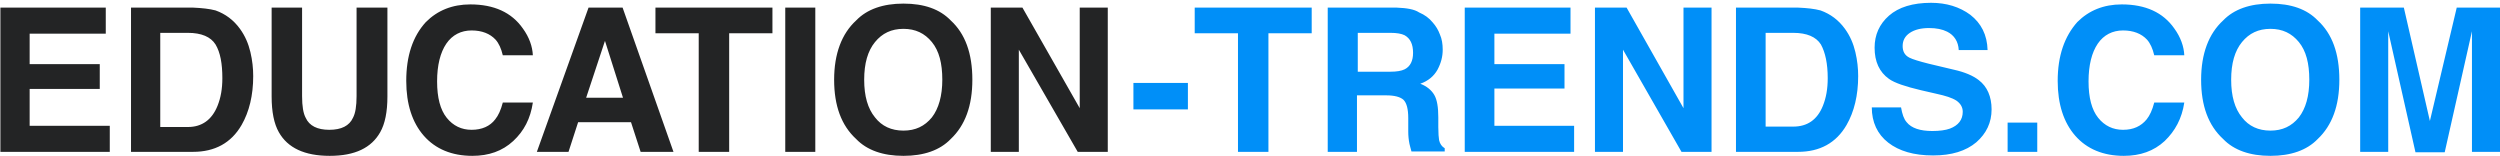
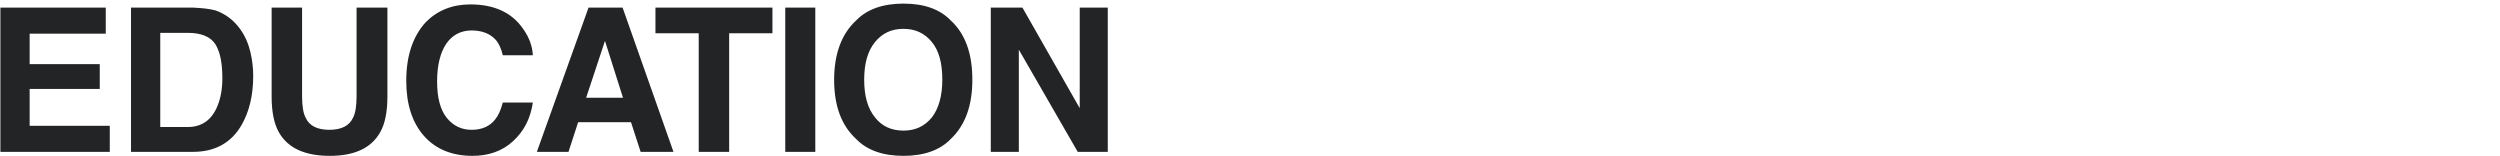
<svg xmlns="http://www.w3.org/2000/svg" width="624px" height="39px" viewBox="0 0 624 39" version="1.1">
  <title>Education-Trends.com logo</title>
  <g id="Page-1" stroke="none" stroke-width="1" fill="none" fill-rule="evenodd">
    <g id="Education-Trends.com-logo" fill-rule="nonzero">
-       <path d="M606.5,30.2 L600,1.9 L589.1,1.9 L589.1,37.9 L596.1,37.9 L596.1,13.6 C596.1,12.9 596.1,11.9 596.1,10.7 C596.1,9.4 596.1,8.5 596.1,7.8 L602.9,38 L610.2,38 L617,7.8 C617,8.5 617,9.5 617,10.7 C617,12 617,12.9 617,13.6 L617,37.9 L624,37.9 L624,1.9 L613.2,1.9 L606.5,30.2 Z M583.9,19.9 C583.9,13.3 582.1,8.4 578.5,5.1 C575.8,2.3 571.9,0.9 566.7,0.9 C561.6,0.9 557.6,2.3 554.9,5.1 C551.3,8.4 549.4,13.4 549.4,19.9 C549.4,26.4 551.2,31.3 554.9,34.7 C557.6,37.5 561.6,38.9 566.7,38.9 C571.8,38.9 575.8,37.5 578.5,34.7 C582.1,31.3 583.9,26.4 583.9,19.9 M566.7,32.6 C563.7,32.6 561.3,31.5 559.6,29.3 C557.8,27.1 556.9,24 556.9,19.9 C556.9,15.8 557.8,12.7 559.6,10.5 C561.4,8.3 563.7,7.2 566.7,7.2 C569.7,7.2 572,8.3 573.8,10.5 C575.6,12.7 576.4,15.8 576.4,19.9 C576.4,24 575.5,27.1 573.8,29.3 C572,31.5 569.7,32.6 566.7,32.6 M513.6,20.2 C513.6,26 515.1,30.6 518,33.9 C520.9,37.2 525,38.9 530.1,38.9 C534.2,38.9 537.6,37.7 540.3,35.2 C542.9,32.7 544.6,29.6 545.2,25.6 L537.7,25.6 C537.2,27.5 536.6,28.8 535.8,29.8 C534.4,31.5 532.5,32.4 529.9,32.4 C527.4,32.4 525.3,31.4 523.7,29.4 C522.1,27.4 521.3,24.4 521.3,20.3 C521.3,16.3 522.1,13.1 523.6,10.9 C525.1,8.7 527.3,7.6 529.9,7.6 C532.5,7.6 534.5,8.4 535.9,9.9 C536.7,10.8 537.3,12.1 537.7,13.8 L545.2,13.8 C545.1,11.6 544.3,9.3 542.7,7.1 C539.9,3.1 535.5,1.1 529.6,1.1 C525.1,1.1 521.4,2.6 518.5,5.5 C515.3,9.1 513.6,13.9 513.6,20.2 M501.1,37.9 L508.5,37.9 L508.5,30.6 L501.1,30.6 L501.1,37.9 Z M467.2,26.8 C467.2,30.5 468.6,33.5 471.3,35.6 C474,37.7 477.7,38.8 482.5,38.8 C487.1,38.8 490.7,37.7 493.3,35.5 C495.8,33.3 497.1,30.6 497.1,27.3 C497.1,24.1 496,21.6 493.9,20 C492.5,18.9 490.4,18 487.7,17.4 L481.4,15.9 C479,15.3 477.4,14.8 476.6,14.4 C475.4,13.8 474.9,12.8 474.9,11.5 C474.9,10.1 475.5,9 476.7,8.2 C477.9,7.4 479.5,7 481.5,7 C483.3,7 484.8,7.3 486,7.9 C487.8,8.8 488.8,10.4 488.9,12.5 L496.1,12.5 C496,8.7 494.5,5.8 491.8,3.7 C489.1,1.7 485.8,0.7 482,0.7 C477.4,0.7 473.9,1.8 471.5,3.9 C469.1,6 467.9,8.7 467.9,11.9 C467.9,15.4 469.1,18 471.5,19.7 C472.9,20.7 475.6,21.6 479.4,22.5 L483.3,23.4 C485.6,23.9 487.2,24.4 488.3,25.1 C489.3,25.8 489.9,26.7 489.9,27.9 C489.9,29.9 488.8,31.3 486.7,32.1 C485.6,32.5 484.1,32.7 482.3,32.7 C479.3,32.7 477.1,32 475.9,30.5 C475.2,29.7 474.8,28.5 474.5,26.8 L467.2,26.8 Z M448.8,1.9 L433.3,1.9 L433.3,37.9 L448.8,37.9 C454.2,37.9 458.3,35.7 460.9,31.2 C462.8,27.9 463.8,23.8 463.8,19 C463.8,17.1 463.6,15.1 463.1,13 C462.6,10.9 461.8,9 460.5,7.2 C458.9,5 456.9,3.5 454.4,2.6 C452.9,2.2 451.1,2 448.8,1.9 M447.6,8.2 C451,8.2 453.3,9.2 454.5,11.1 C455.6,13.1 456.2,15.9 456.2,19.5 C456.2,22.2 455.8,24.4 455,26.4 C453.6,29.9 451.1,31.6 447.6,31.6 L440.7,31.6 L440.7,8.2 L447.6,8.2 Z M398.1,37.9 L405.1,37.9 L405.1,12.4 L419.7,37.9 L427.2,37.9 L427.2,1.9 L420.2,1.9 L420.2,27 L406,1.9 L398.1,1.9 L398.1,37.9 Z M392,1.9 L365.6,1.9 L365.6,37.9 L392.9,37.9 L392.9,31.4 L373,31.4 L373,22.1 L390.5,22.1 L390.5,16 L373,16 L373,8.4 L392,8.4 L392,1.9 L392,1.9 Z M348.6,1.9 L331.4,1.9 L331.4,37.9 L338.7,37.9 L338.7,23.8 L346,23.8 C348.1,23.8 349.5,24.2 350.3,24.9 C351.1,25.7 351.5,27.2 351.5,29.5 L351.5,32.8 C351.5,33.9 351.6,34.9 351.8,35.9 C351.9,36.4 352.1,37 352.3,37.8 L360.6,37.8 L360.6,37 C359.9,36.6 359.4,35.9 359.2,35 C359.1,34.4 359,33.3 359,31.7 L359,29.3 C359,26.8 358.7,24.9 358,23.7 C357.3,22.5 356.1,21.5 354.5,20.9 C356.5,20.2 357.9,19 358.8,17.4 C359.7,15.7 360.1,14.1 360.1,12.4 C360.1,11 359.9,9.7 359.4,8.6 C359,7.5 358.4,6.5 357.6,5.6 C356.7,4.5 355.6,3.7 354.2,3.1 C353,2.3 351.1,2 348.6,1.9 M347.1,8.2 C348.6,8.2 349.8,8.4 350.6,8.8 C352,9.6 352.7,11 352.7,13.2 C352.7,15.2 352,16.6 350.6,17.3 C349.8,17.7 348.6,17.9 347,17.9 L338.9,17.9 L338.9,8.2 L347.1,8.2 L347.1,8.2 Z M298.2,1.9 L298.2,8.3 L309,8.3 L309,37.9 L316.6,37.9 L316.6,8.3 L327.4,8.3 L327.4,1.9 L298.2,1.9 Z M282.9,27.3 L296.5,27.3 L296.5,20.7 L282.9,20.7 L282.9,27.3 Z" id="Shape" fill="#008FF8" />
      <path d="M247.3,37.9 L254.3,37.9 L254.3,12.4 L269,37.9 L276.5,37.9 L276.5,1.9 L269.5,1.9 L269.5,27 L255.2,1.9 L247.3,1.9 L247.3,37.9 Z M242.7,19.9 C242.7,13.3 240.9,8.4 237.3,5.1 C234.6,2.3 230.7,0.9 225.5,0.9 C220.4,0.9 216.4,2.3 213.7,5.1 C210.1,8.4 208.2,13.4 208.2,19.9 C208.2,26.4 210,31.3 213.7,34.7 C216.4,37.5 220.4,38.9 225.5,38.9 C230.6,38.9 234.6,37.5 237.3,34.7 C240.9,31.3 242.7,26.4 242.7,19.9 M225.5,32.6 C222.5,32.6 220.1,31.5 218.4,29.3 C216.6,27.1 215.7,24 215.7,19.9 C215.7,15.8 216.6,12.7 218.4,10.5 C220.2,8.3 222.5,7.2 225.5,7.2 C228.5,7.2 230.8,8.3 232.6,10.5 C234.4,12.7 235.2,15.8 235.2,19.9 C235.2,23.9 234.3,27.1 232.6,29.3 C230.8,31.5 228.5,32.6 225.5,32.6 M203.5,1.9 L196,1.9 L196,37.9 L203.5,37.9 L203.5,1.9 Z M163.6,1.9 L163.6,8.3 L174.4,8.3 L174.4,37.9 L182,37.9 L182,8.3 L192.8,8.3 L192.8,1.9 L163.6,1.9 Z M134,37.9 L141.9,37.9 L144.3,30.5 L157.5,30.5 L159.9,37.9 L168.1,37.9 L155.4,1.9 L146.9,1.9 L134,37.9 Z M151,10.2 L155.5,24.4 L146.3,24.4 L151,10.2 Z M101.4,20.2 C101.4,26 102.9,30.6 105.8,33.9 C108.7,37.2 112.8,38.9 117.9,38.9 C122,38.9 125.4,37.7 128.1,35.2 C130.8,32.7 132.4,29.6 133,25.6 L125.5,25.6 C125,27.5 124.4,28.8 123.6,29.8 C122.3,31.5 120.3,32.4 117.7,32.4 C115.2,32.4 113.1,31.4 111.5,29.4 C109.9,27.4 109.1,24.4 109.1,20.3 C109.1,16.3 109.9,13.1 111.4,10.9 C112.9,8.7 115.1,7.6 117.7,7.6 C120.3,7.6 122.3,8.4 123.7,9.9 C124.5,10.8 125.1,12.1 125.5,13.8 L133,13.8 C132.9,11.6 132.1,9.3 130.5,7.1 C127.7,3.1 123.3,1.1 117.4,1.1 C112.9,1.1 109.2,2.6 106.3,5.5 C103,9.1 101.4,14 101.4,20.2 M67.8,24.1 C67.8,27.9 68.4,30.9 69.6,33 C71.8,36.9 76,38.9 82.3,38.9 C88.6,38.9 92.7,36.9 94.9,33 C96.1,30.9 96.7,27.9 96.7,24.1 L96.7,1.9 L89,1.9 L89,24 C89,26.5 88.7,28.3 88.1,29.4 C87.2,31.4 85.2,32.4 82.2,32.4 C79.2,32.4 77.2,31.4 76.3,29.4 C75.7,28.3 75.4,26.5 75.4,24 L75.4,1.9 L67.8,1.9 L67.8,24.1 Z M48.2,1.9 L32.7,1.9 L32.7,37.9 L48.2,37.9 C53.6,37.9 57.7,35.7 60.3,31.2 C62.2,27.9 63.2,23.8 63.2,19 C63.2,17.1 63,15.1 62.5,13 C62,10.9 61.2,9 59.9,7.2 C58.3,5 56.3,3.5 53.8,2.6 C52.3,2.2 50.4,2 48.2,1.9 M46.9,8.2 C50.3,8.2 52.6,9.2 53.8,11.1 C55,13.1 55.5,15.9 55.5,19.5 C55.5,22.2 55.1,24.4 54.3,26.4 C52.9,29.9 50.4,31.7 46.9,31.7 L40,31.7 L40,8.2 L46.9,8.2 Z M26.5,1.9 L0.1,1.9 L0.1,37.9 L27.4,37.9 L27.4,31.4 L7.4,31.4 L7.4,22.2 L24.9,22.2 L24.9,16 L7.4,16 L7.4,8.4 L26.4,8.4 L26.4,1.9 L26.5,1.9 Z" id="Shape" fill="#232425" />
    </g>
  </g>
</svg>